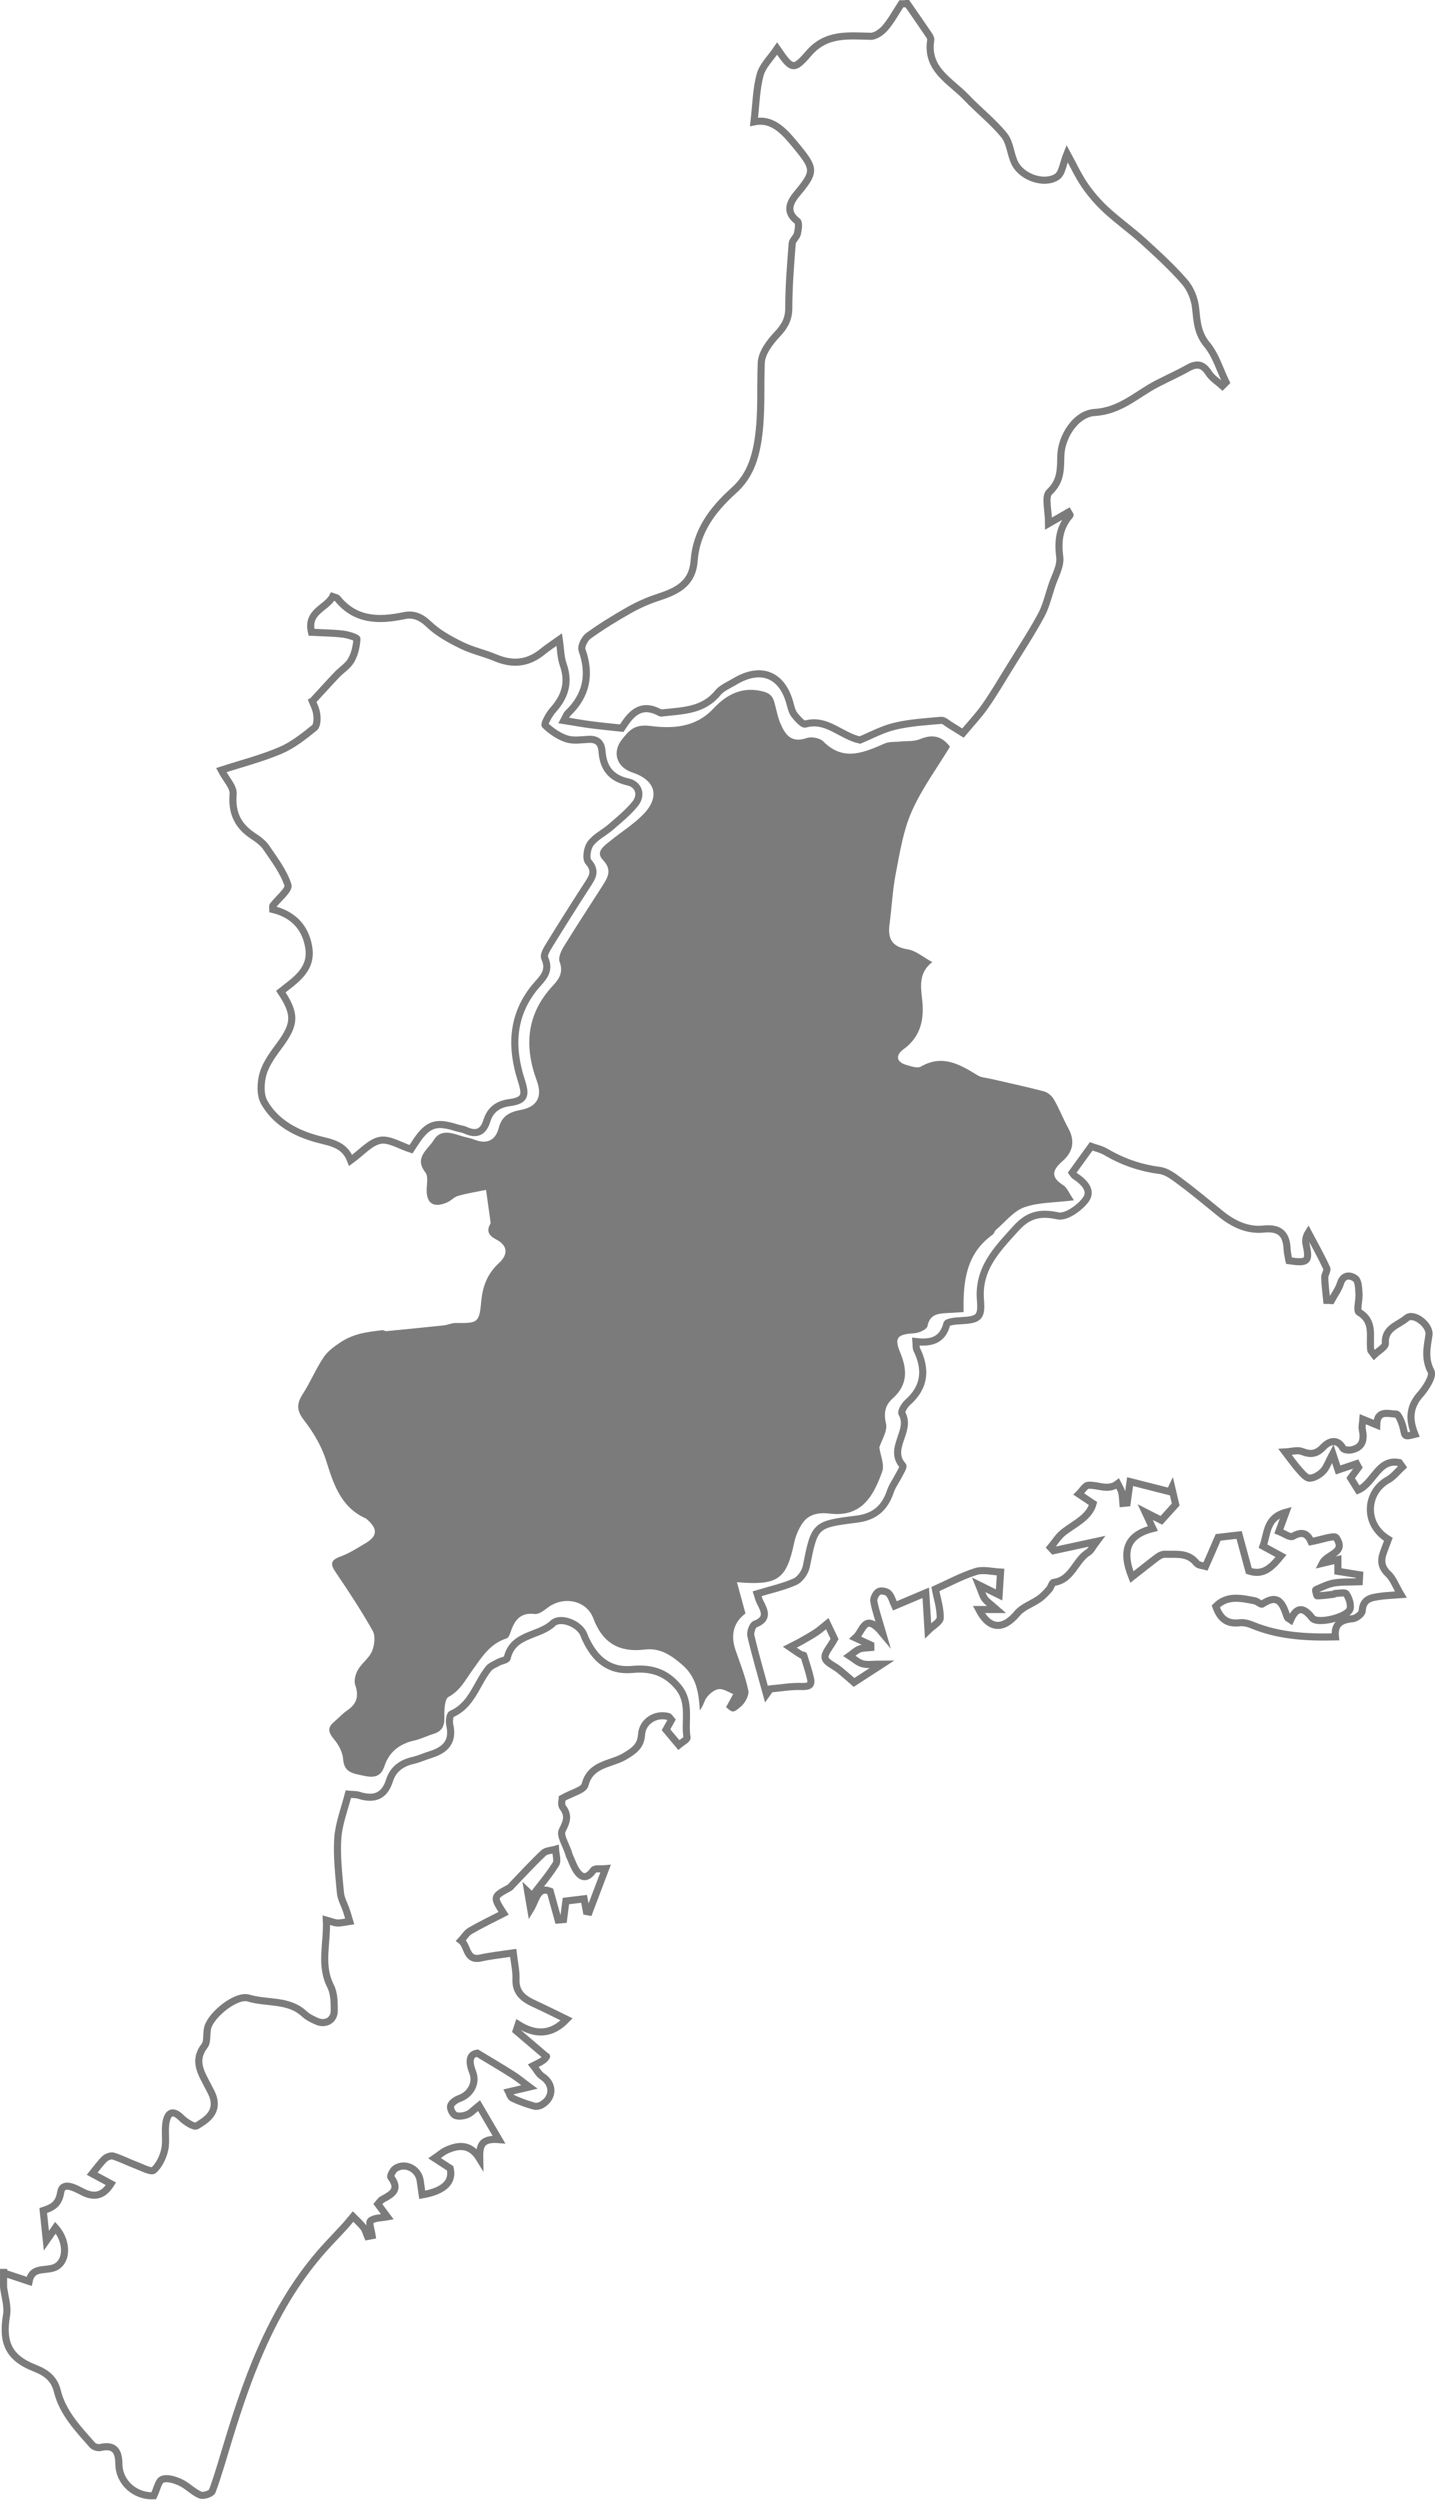
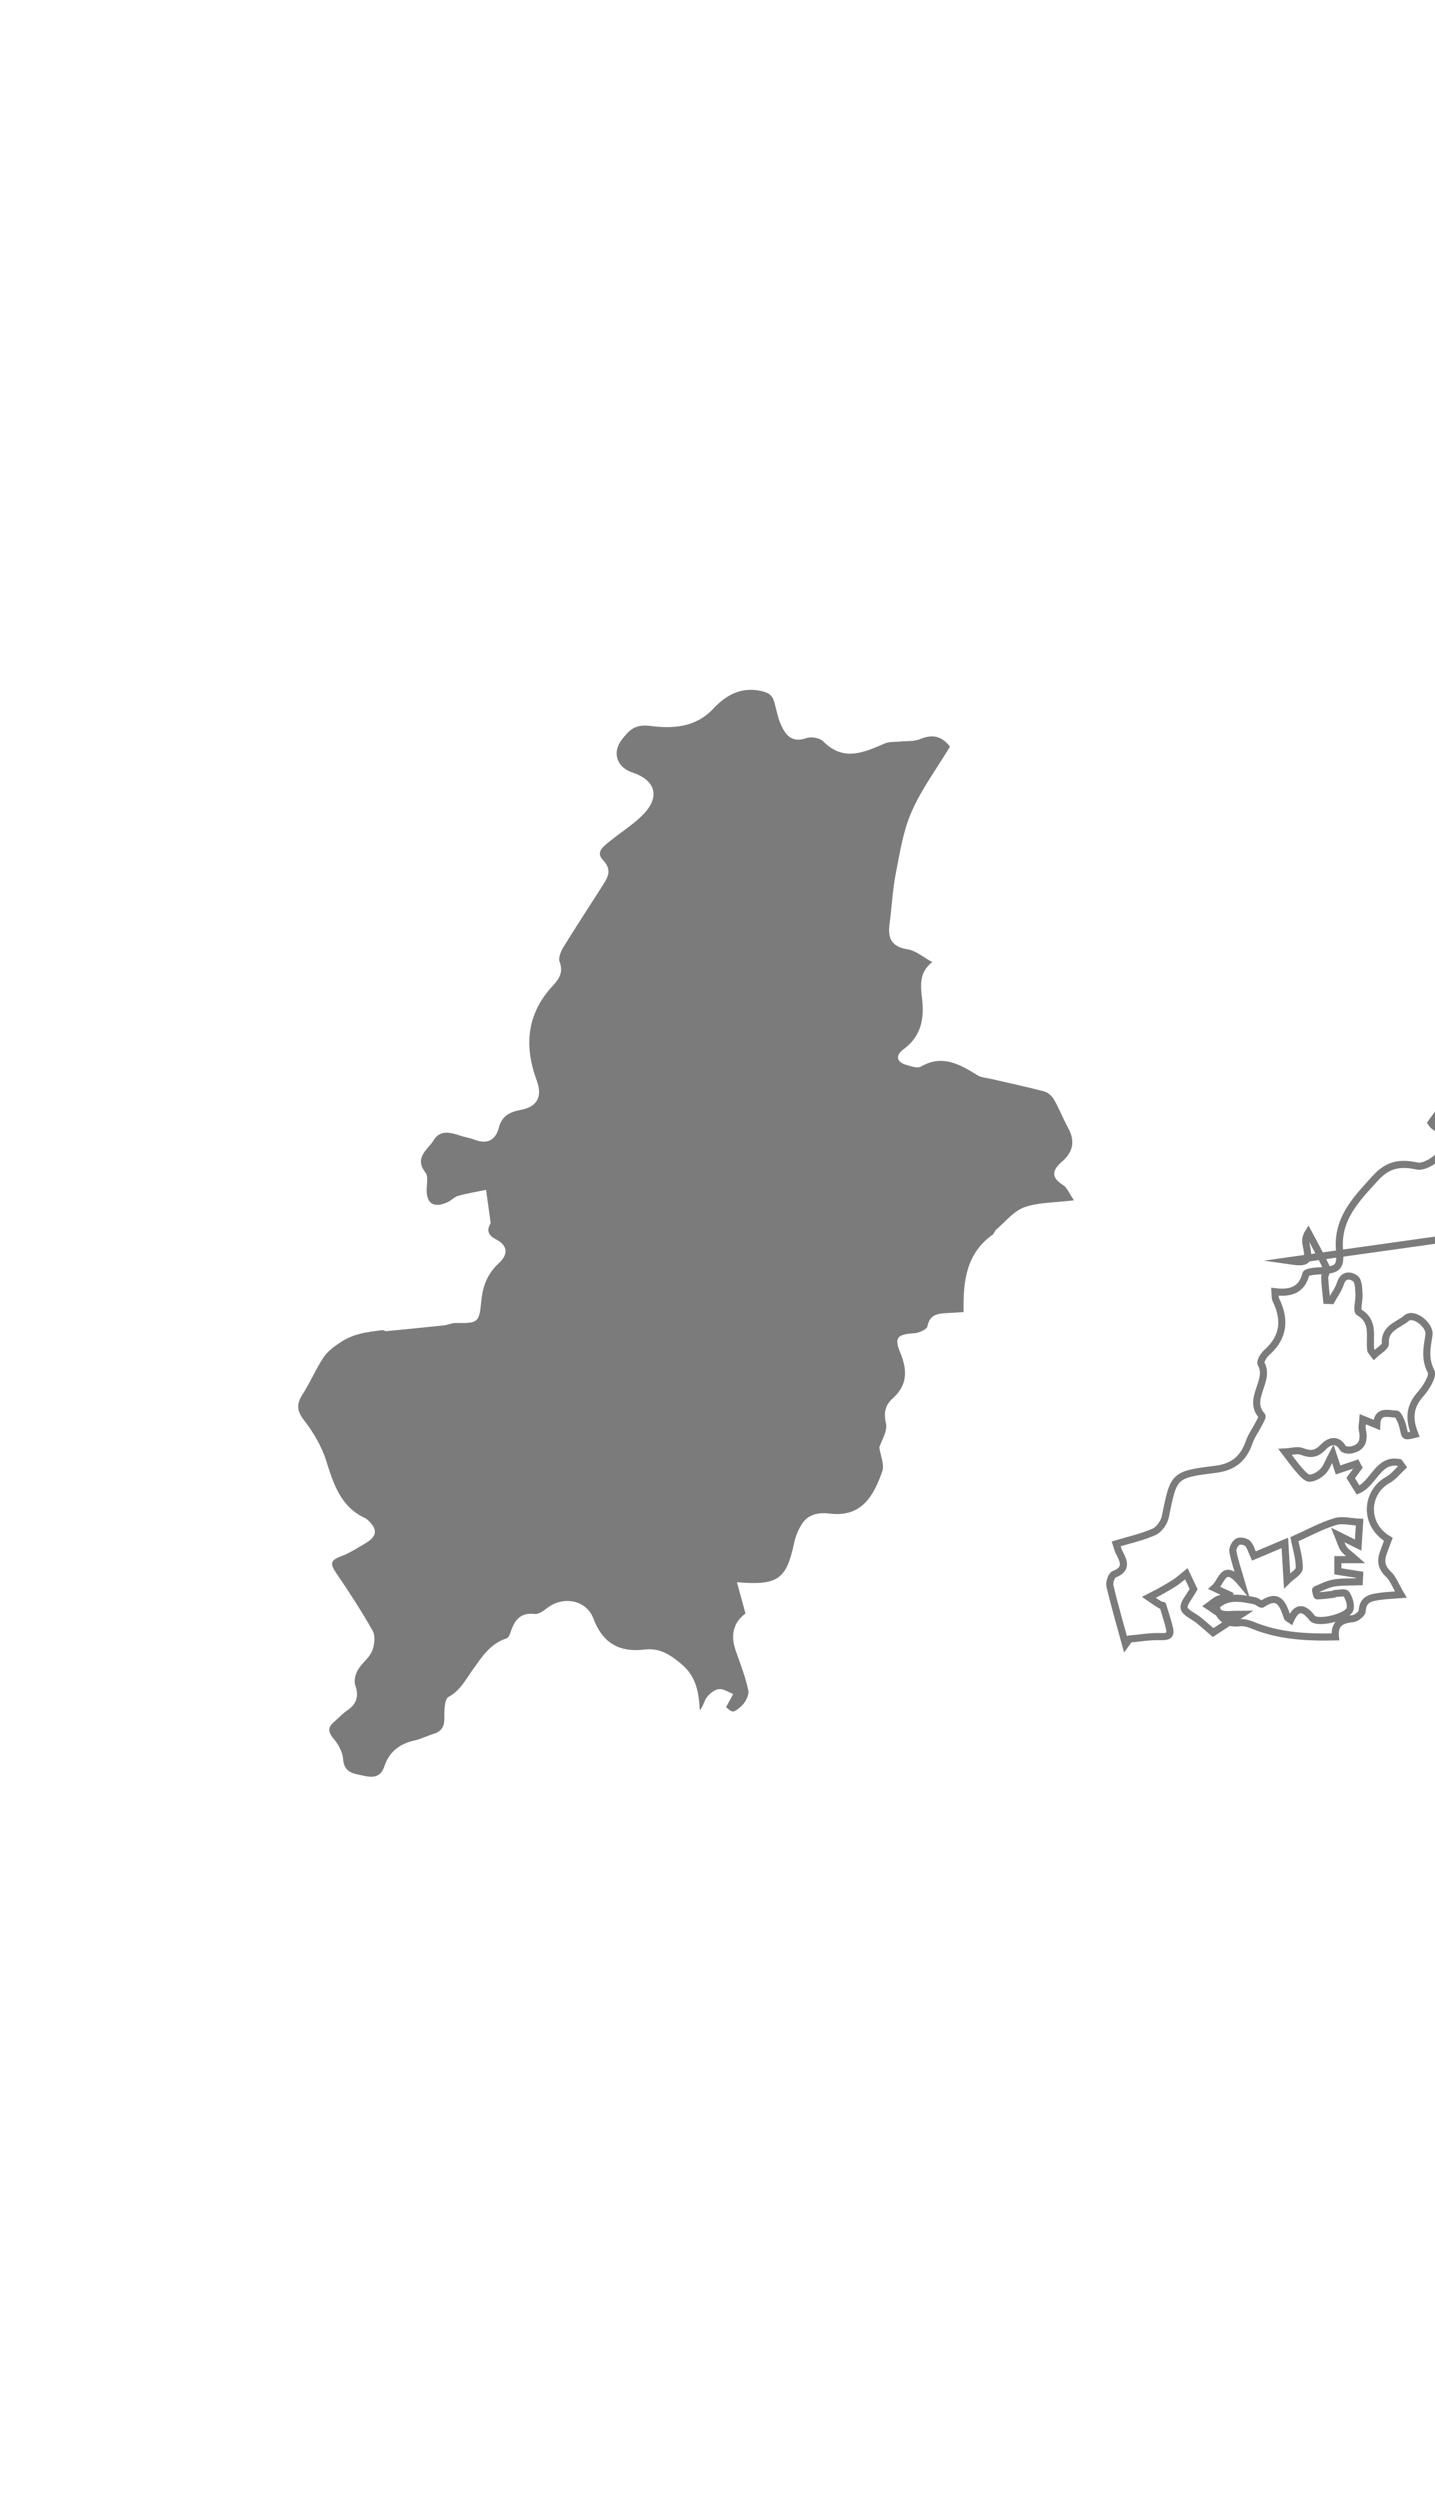
<svg xmlns="http://www.w3.org/2000/svg" id="_レイヤー_2" data-name="レイヤー 2" viewBox="0 0 201.83 351.42">
  <defs>
    <style>
      .cls-1 {
        fill: none;
        stroke: #7c7b7c;
        stroke-miterlimit: 10;
      }

      .cls-2 {
        fill: #7c7b7c;
        stroke-width: 0px;
      }
    </style>
  </defs>
  <g id="_レイヤー_1-2" data-name="レイヤー 1">
    <g id="_レイヤー_3" data-name=" レイヤー 3">
      <g id="C3NDP2">
        <g>
-           <path class="cls-1" d="M127.61.51c1.01,1.45,2.02,2.91,3.01,4.37.15.22.33.52.29.74-.68,4.16,2.8,5.75,5.02,8.09,1.73,1.82,3.75,3.39,5.32,5.33.84,1.04.87,2.71,1.52,3.96,1.02,1.96,4.15,3.02,5.91,1.84.72-.49.84-1.88,1.4-3.26.85,1.55,1.54,3.07,2.46,4.42.86,1.26,1.88,2.44,3,3.48,1.66,1.54,3.52,2.85,5.2,4.37,2.04,1.86,4.1,3.73,5.9,5.81.83.96,1.39,2.38,1.52,3.66.2,1.86.27,3.53,1.61,5.14,1.23,1.48,1.8,3.5,2.67,5.28-.17.17-.34.34-.51.51-.66-.59-1.47-1.09-1.93-1.81-.8-1.26-1.65-1.41-2.9-.71-1.44.81-2.96,1.48-4.42,2.24-2.82,1.47-5.1,3.79-8.7,4.01-2.66.16-4.72,3.39-4.78,6.13-.04,1.86.03,3.53-1.61,5.06-.68.64-.11,2.61-.11,4.43,1.3-.75,2.04-1.17,2.78-1.6.12.21.27.39.24.42-1.5,1.72-1.74,3.62-1.45,5.87.17,1.28-.69,2.71-1.13,4.06-.47,1.42-.81,2.92-1.52,4.21-1.37,2.52-2.96,4.93-4.47,7.38-1.11,1.8-2.18,3.63-3.39,5.35-.9,1.29-2,2.44-3.1,3.76-.68-.42-1.24-.78-1.82-1.13-.41-.25-.86-.7-1.25-.66-2.18.19-4.4.32-6.52.83-1.77.42-3.41,1.33-4.91,1.94-2.72-.6-4.64-3.09-7.67-2.25-.37.1-1.12-.77-1.54-1.3-.32-.41-.46-1-.6-1.52-1.07-4.13-4.1-5.37-7.78-3.16-.83.5-1.82.89-2.4,1.6-2.04,2.5-4.9,2.49-7.68,2.8-.14.02-.31.06-.41,0-2.95-1.63-4.32.5-5.42,2.16-1.65-.18-2.96-.3-4.26-.47-1.23-.16-2.45-.38-3.88-.61.33-.61.39-.83.52-.96,2.66-2.53,3.27-5.48,2.04-8.95-.18-.51.36-1.59.88-1.97,1.82-1.32,3.74-2.5,5.7-3.61,1.25-.71,2.58-1.31,3.93-1.76,2.65-.87,5.01-1.82,5.26-5.22.3-4.11,2.58-7.17,5.58-9.86,2.07-1.86,2.97-4.19,3.42-7.18.55-3.66.29-7.19.44-10.77.06-1.36,1.17-2.87,2.19-3.95,1.07-1.13,1.68-2.15,1.68-3.76,0-3.02.25-6.04.48-9.06.04-.47.61-.88.73-1.37.13-.58.28-1.53,0-1.76-1.74-1.34-1.04-2.69-.04-3.89,2.5-3.01,2.53-3.45.06-6.47-1.71-2.09-3.39-4.18-6.12-3.61.28-2.4.31-4.59.86-6.62.35-1.28,1.49-2.35,2.39-3.68,2.07,3.01,2.31,3.14,4.47.64,2.46-2.84,5.55-2.43,8.7-2.37.69.01,1.56-.63,2.06-1.22.86-1.02,1.5-2.22,2.24-3.35h.83,0Z" />
-           <path class="cls-1" d="M.51,319.51c.47.15.94.31,1.41.46.72.24,1.45.48,2.17.72.39-1.99,2-1.48,3.34-1.86,2.05-.58,2.21-3.63.37-5.69-.37.53-.71,1.02-1.28,1.84-.17-1.61-.29-2.85-.44-4.24,1.24-.41,2.18-.82,2.46-2.58.25-1.54,1.96-.62,2.93-.11,1.66.88,2.97.77,4.14-1.07-.95-.51-1.79-.96-2.64-1.42.66-.81,1.15-1.52,1.75-2.09.29-.27.87-.49,1.21-.39,1.1.35,2.15.89,3.24,1.3.83.31,2.11,1,2.45.69.78-.7,1.32-1.85,1.55-2.91.27-1.25-.05-2.62.19-3.88.24-1.29.93-1.78,2.13-.59.58.58,1.8,1.37,2.18,1.14,1.31-.79,2.8-1.75,2.4-3.71-.13-.65-.5-1.26-.81-1.87-.93-1.82-2.13-3.54-.49-5.67.47-.62.21-1.76.46-2.61.54-1.83,4.02-4.62,5.73-4.1,2.6.79,5.61.14,7.84,2.22.49.46,1.15.78,1.78,1.05,1.23.53,2.44-.17,2.43-1.49,0-1.15,0-2.45-.51-3.44-1.54-3.02-.43-6.06-.6-9.3.7.19,1.14.4,1.59.41.56,0,1.13-.15,1.69-.23-.16-.52-.3-1.06-.48-1.57-.27-.82-.75-1.62-.82-2.45-.23-2.56-.54-5.14-.37-7.69.15-2.06.95-4.09,1.48-6.17.64.06,1.07.02,1.44.14,2.11.68,3.63.23,4.35-2.06.5-1.59,1.68-2.45,3.29-2.82.87-.2,1.69-.58,2.55-.85,2.06-.64,3.16-1.83,2.64-4.14-.11-.49-.02-1.42.25-1.54,2.87-1.24,3.49-4.25,5.2-6.38.32-.4.9-.61,1.38-.88.42-.23,1.19-.32,1.25-.61.78-3.45,4.47-3.02,6.42-4.88.95-.91,3.34-.12,4.18,1.25.18.29.27.63.42.94,1.31,2.8,3.25,4.6,6.6,4.29,2.53-.24,4.66.34,6.42,2.46,1.84,2.22.85,4.76,1.25,7.12.05.27-.73.67-1.16,1.04-.65-.78-1.18-1.4-1.8-2.14.19-.34.47-.84.77-1.37-.19-.22-.29-.45-.45-.49-1.83-.49-3.65.73-3.76,2.55-.1,1.61-1.06,2.28-2.4,3.07-1.92,1.13-4.78.99-5.55,3.99-.19.74-1.82,1.11-3.19,1.88,0,.1-.24.87.05,1.25.89,1.2.57,2.01-.07,3.28-.38.74.66,2.19.99,3.5.37.77.63,1.63,1.13,2.31.8,1.08,1.53.79,2.28-.23.21-.29,1.03-.15,1.7-.21-.86,2.27-1.59,4.18-2.31,6.09l-.38-.07c-.1-.55-.2-1.1-.33-1.78-.9.11-1.69.21-2.56.31-.11.86-.22,1.73-.33,2.6-.25.02-.5.05-.76.07-.33-1.21-.67-2.43-1.12-4.05-1.77-.72-1.93,1.18-2.74,2.51-.14-.82-.28-1.63-.42-2.45.21.2.42.4.62.61,1.13-1.48,2.34-2.9,3.33-4.47.31-.49,0-1.39-.04-2.1-.57.17-1.31.17-1.7.54-1.52,1.43-2.92,2.97-4.37,4.47-.14.15-.27.33-.44.42-2.28,1.23-2.29,1.24-.79,3.58-1.57.81-3.17,1.57-4.69,2.45-.52.3-.87.91-1.3,1.37,1,.73.66,2.92,2.78,2.45,1.45-.32,2.94-.47,4.56-.71.16,1.4.44,2.55.39,3.69-.08,1.96,1.12,2.79,2.63,3.48,1.5.69,2.97,1.43,4.49,2.17-2.04,2.13-4.27,2.31-6.8.72-.1.3-.19.6-.29.89,1.33,1.13,2.65,2.25,4.25,3.62.1-.12-.12.27-.44.51-.42.31-.93.52-1.4.76.42.52.73,1.18,1.26,1.52,1.62,1.05,1.64,3-.09,4-.3.17-.77.27-1.09.17-1.03-.3-2.05-.65-3.01-1.11-.32-.16-.45-.72-.54-.89,1.14-.27,2.02-.47,2.91-.68-.76-.56-1.49-1.18-2.28-1.69-1.5-.96-3.03-1.85-5.04-3.07-1.06.15-1.28,1.07-.66,2.65.63,1.6-.32,3.18-1.86,3.73-.49.17-1.1.59-1.23,1.02-.11.37.27,1.17.63,1.34.46.21,1.17.1,1.69-.1.49-.18.88-.64,1.67-1.27.86,1.47,1.67,2.86,2.8,4.78-2.63-.22-2.73,1.02-2.7,2.71-1.28-2.1-2.91-2-4.62-1.24-.62.28-1.15.76-1.72,1.15.64.41,1.27.82,2.18,1.42.44,1.85-.73,3.17-3.93,3.73-.1-.66-.19-1.32-.28-1.98-.24-1.67-2.09-2.63-3.48-1.73-.36.23-.78,1.07-.65,1.23,1.38,1.79.07,2.43-1.21,3.13-.22.12-.37.38-.61.65.47.64.91,1.23,1.33,1.79-.84.16-1.81.11-2.36.56-.29.24.12,1.36.22,2.08l-.65.12c-.18-.43-.29-.91-.56-1.26-.44-.56-.98-1.03-1.48-1.54-.42.49-.81,1-1.25,1.47-.71.78-1.45,1.54-2.16,2.31-7.39,7.89-11.07,17.66-14.14,27.75-.72,2.36-1.39,4.74-2.24,7.06-.14.37-1.26.74-1.69.56-1-.42-1.79-1.31-2.78-1.77-.79-.37-1.86-.71-2.57-.43-.56.22-.75,1.39-1.19,2.3-2.53.14-4.88-1.79-4.91-4.46-.02-1.84-.63-2.78-2.63-2.32-.33.07-.86-.09-1.08-.33-2.02-2.29-4.18-4.52-4.95-7.61-.43-1.74-1.56-2.59-3.15-3.21-3.68-1.44-4.65-3.58-3.99-7.47.21-1.25-.26-2.61-.42-3.92v-2.08h.01Z" />
          <path class="cls-2" d="M123.67,203.43c.17,1.2.75,2.46.42,3.4-1.2,3.41-2.87,6.48-7.36,5.94-1.51-.18-2.97.02-3.88,1.37-.55.82-.96,1.8-1.16,2.77-1.09,5.1-2.26,5.99-8.04,5.5.42,1.54.79,2.9,1.2,4.4-1.67,1.24-2.13,3-1.4,5.14.65,1.88,1.4,3.75,1.8,5.69.14.66-.44,1.72-1.01,2.22-1.14,1-1.23.89-2.12.11.35-.64.67-1.24,1-1.84-.67-.26-1.37-.76-2.01-.69-.61.06-1.28.62-1.69,1.14-.39.5-.48,1.23-1,1.84-.13-2.53-.49-4.74-2.57-6.49-1.57-1.33-3.07-2.31-5.18-2.05-3.55.43-5.91-.89-7.22-4.38-.98-2.61-4.27-3.19-6.47-1.47-.52.4-1.23.92-1.78.85-1.94-.24-2.78.8-3.33,2.39-.13.38-.32.95-.61,1.04-2.34.73-3.49,2.63-4.81,4.46-.97,1.35-1.72,2.88-3.37,3.77-.56.3-.6,1.88-.58,2.87.03,1.22-.34,1.96-1.52,2.32-.92.28-1.8.74-2.73.94-2.06.46-3.53,1.61-4.18,3.6-.53,1.61-1.64,1.64-2.95,1.34-1.32-.3-2.72-.35-2.86-2.32-.07-.97-.64-2.04-1.28-2.8-.78-.93-.99-1.6-.01-2.43.63-.54,1.19-1.17,1.87-1.63,1.35-.92,1.66-2.01,1.12-3.57-.21-.61.03-1.53.38-2.13.54-.94,1.57-1.64,1.98-2.62.35-.84.51-2.13.1-2.86-1.59-2.82-3.38-5.55-5.2-8.22-.82-1.2-.71-1.73.69-2.24,1.22-.44,2.34-1.18,3.47-1.84,1.72-1.01,1.78-2.02.25-3.36-.05-.05-.1-.1-.16-.13-3.54-1.58-4.55-4.81-5.61-8.17-.64-2.03-1.81-3.98-3.12-5.67-1.06-1.37-1.02-2.32-.16-3.66,1.06-1.65,1.83-3.5,2.91-5.13.56-.85,1.47-1.53,2.35-2.11.78-.53,1.69-.93,2.6-1.18,1.07-.3,2.19-.41,3.29-.56.19-.03.41.16.6.14,2.72-.26,5.44-.53,8.15-.82.54-.06,1.07-.34,1.6-.33,3.09.04,3.33,0,3.6-3,.2-2.19.87-3.93,2.51-5.44,1.22-1.12,1.33-2.41-.43-3.31-.91-.47-1.42-1.11-.81-2.16.03-.06.06-.14.05-.2-.21-1.53-.42-3.07-.64-4.6-1.3.27-2.63.48-3.9.83-.57.16-1.03.7-1.59.94-1.93.84-2.96.1-2.86-1.97.04-.75.21-1.74-.17-2.23-1.67-2.13.36-3.24,1.18-4.59.89-1.45,2.35-1.06,3.71-.6.65.22,1.35.31,1.99.56,1.78.69,2.98.11,3.44-1.69.44-1.69,1.57-2.21,3.12-2.5,2.29-.43,3.03-1.89,2.22-4.08-1.82-4.91-1.43-9.44,2.28-13.4.88-.94,1.48-1.89.92-3.34-.21-.55.19-1.48.56-2.08,1.77-2.88,3.63-5.71,5.45-8.56.75-1.18,1.45-2.24.09-3.66-1.1-1.15.16-1.98,1-2.66,1.54-1.26,3.27-2.32,4.65-3.73,2.43-2.48,1.76-4.83-1.51-5.91-2.24-.74-2.88-2.86-1.46-4.65,1.04-1.31,1.77-2.17,4.02-1.89,2.94.37,6.25.3,8.79-2.4,1.63-1.74,3.69-3.12,6.59-2.55,1.3.25,1.77.65,2.06,1.72.25.93.42,1.89.78,2.77.67,1.62,1.52,2.92,3.73,2.16.66-.23,1.85-.02,2.33.46,2.86,2.9,5.73,1.56,8.68.29.62-.27,1.39-.18,2.09-.26.94-.1,1.97.02,2.81-.33,1.71-.71,3.05-.52,4.25,1.05-1.81,3-3.96,5.89-5.38,9.11-1.2,2.71-1.67,5.77-2.24,8.71-.46,2.34-.56,4.75-.88,7.12-.28,2.04.32,3.19,2.56,3.55,1.14.18,2.17,1.1,3.45,1.79-1.82,1.41-1.67,3.21-1.44,5.09.34,2.8-.08,5.32-2.61,7.17-1.08.78-1.1,1.78.44,2.21.65.18,1.53.5,2.01.22,3.05-1.76,5.5-.29,8,1.24.5.31,1.18.33,1.78.47,2.52.59,5.05,1.12,7.55,1.78.53.14,1.1.64,1.38,1.13.75,1.3,1.3,2.72,2.02,4.05,1,1.81.65,3.35-.83,4.64-1.42,1.23-1.69,2.23.12,3.36.53.33.79,1.08,1.51,2.13-2.73.34-5,.27-6.99.98-1.51.54-2.68,2.06-3.98,3.17-.2.17-.26.53-.47.68-3.72,2.64-4.18,6.56-4.08,10.88-.84.05-1.57.1-2.31.14-1.28.07-2.45.15-2.78,1.85-.09.45-1.21.96-1.88.99-2.34.14-2.82.6-1.96,2.68,1.01,2.43,1.1,4.56-1.05,6.48-1,.89-1.31,1.98-.94,3.51.25,1.05-.62,2.37-.93,3.36h0Z" />
-           <path class="cls-1" d="M181.29,177.22c2.68.39,2.93.11,2.4-2.34-.11-.51-.02-1.07.32-1.61.88,1.66,1.8,3.3,2.59,5,.15.32-.29.88-.28,1.33.03,1.06.18,2.13.28,3.19.22,0,.44.02.65.03.44-.81,1.01-1.57,1.29-2.44.43-1.33,1.49-1.11,2.09-.65.46.36.46,1.41.51,2.16.06.88-.38,2.36,0,2.57,2.28,1.35,1.39,3.5,1.66,5.35,0,.06.08.11.48.65.58-.56,1.6-1.12,1.57-1.61-.15-2.21,1.86-2.58,2.97-3.55,1.01-.88,3.37.97,3.16,2.36-.27,1.73-.64,3.34.3,5.13.34.65-.73,2.34-1.52,3.23-1.59,1.77-1.58,3.59-.76,5.6-1.47.37-1.37.35-1.63-.84-.16-.74-.67-2.01-1.01-2.01-1.03.02-2.68-.69-2.73,1.54-.68-.28-1.2-.51-1.94-.81-.04.56-.17,1.02-.09,1.42.29,1.38.13,2.52-1.47,2.88-.39.09-1.11.02-1.24-.21-.85-1.53-2.07-.91-2.75-.2-.98,1.04-1.8,1.12-3.03.64-.61-.24-1.42.02-2.36.07.87,1.13,1.39,1.89,2,2.56.42.46.97,1.14,1.45,1.13.64-.02,1.41-.48,1.88-.97.52-.55.77-1.35,1.37-2.48.37,1.11.56,1.7.75,2.29.93-.31,1.77-.59,2.6-.87.09.17.17.35.27.52-.34.47-.69.93-1.1,1.49.32.51.66,1.08,1.05,1.69,2.21-.94,2.82-4.48,5.8-3.86.15.2.29.4.43.6-.67.62-1.26,1.4-2.04,1.83-3.11,1.72-3.49,6.23.06,8.36-.23.62-.49,1.25-.71,1.89-.4,1.13-.28,2.06.69,2.97.69.64,1.03,1.65,1.78,2.91-1.3.1-2.09.12-2.86.23-1.24.18-2.49.3-2.58,2.07-.02.4-.84,1.04-1.33,1.08-1.62.14-2.64.7-2.44,2.56-4.08.09-7.95-.12-11.66-1.65-.56-.23-1.22-.41-1.8-.34-1.74.22-2.75-.54-3.36-2.3,1.59-1.61,3.54-1.16,5.46-.79.38.07.9.58,1.06.47,2.42-1.64,2.94.15,3.54,1.87.04.1.21.16.47.34.83-1.86,1.79-1.86,3.02-.26.72.95,5.14-.15,5.35-1.33.12-.65-.17-1.5-.56-2.07-.18-.26-1.05-.05-1.6-.04-.06,0-.11.11-.17.11-.77.09-1.54.2-2.31.22-.07,0-.26-.83-.22-.85.85-.37,1.71-.81,2.61-.96,1.15-.19,2.35-.12,3.53-.17.02-.32.03-.65.05-.98-.99-.16-1.98-.32-3.06-.49v-1.64c-.75.18-1.47.35-2.19.52.69-1.38,3.43-1.44,1.95-3.61-.27-.39-2.17.32-3.53.56-.34-.78-.96-1.69-2.56-.75-.38.22-1.28-.42-1.97-.69.34-.93.59-1.6.99-2.69-2.81.76-2.56,2.99-3.22,4.76.79.43,1.59.87,2.53,1.38-1.28,1.56-2.45,2.81-4.52,2.11-.48-1.79-.94-3.5-1.37-5.06-.77.09-1.7.2-2.95.34-.43,1-1.03,2.39-1.77,4.07-.26-.08-.99-.1-1.28-.46-1.2-1.52-2.85-1.18-4.39-1.24-.36-.02-.79.17-1.09.4-1.18.88-2.33,1.82-3.6,2.81-1.55-3.87-.56-5.95,2.95-6.83-.31-.66-.61-1.29-1.08-2.3,1.01.52,1.65.83,2.28,1.15.65-.72,1.27-1.4,2.01-2.22-.16-.68-.35-1.52-.55-2.36-.09.19-.18.37-.27.56-1.85-.47-3.69-.94-5.59-1.42-.16,1.19-.29,2.1-.42,3.01-.2.02-.4.03-.6.05-.05-.52-.04-1.06-.16-1.55-.11-.43-.37-.81-.57-1.22-1.34,1.04-2.75.14-4.12.22-.47.02-.9.81-1.34,1.24.61.41,1.22.81,2,1.34-.57,2-2.61,2.81-4.21,4.08-.7.56-1.19,1.39-1.78,2.09.14.15.27.3.41.45,1.86-.4,3.73-.81,6.11-1.32-.6.79-.82,1.31-1.21,1.55-1.85,1.14-2.28,3.9-4.86,4.23-.24.03-.37.67-.63.96-.43.49-.88.98-1.41,1.35-1.01.71-2.32,1.13-3.08,2.04-2,2.39-3.94,2.29-5.41-.54h2.51c-.87-.77-1.36-1.08-1.68-1.52-.3-.42-.43-.96-.83-1.94,1.12.56,1.71.85,2.85,1.41.08-1.25.15-2.23.21-3.21-1.18-.05-2.45-.41-3.5-.07-2.01.63-3.88,1.66-5.67,2.46.25,1.33.71,2.69.68,4.05,0,.56-1.03,1.11-1.71,1.78-.12-2.09-.22-3.71-.32-5.31-1.78.75-3.07,1.3-4.36,1.84-.29-.62-.45-1.33-.88-1.77-.28-.29-1.09-.43-1.41-.23-.37.23-.74.95-.66,1.37.24,1.3.69,2.56,1.25,4.49-2.57-3.1-2.72-.34-3.84.64.86.4,1.51.7,2.16,1,0,.12.02.24.02.36-.53.06-1.1.01-1.59.2-.52.21-.95.64-1.42.97.61.39,1.18.93,1.84,1.11.71.2,1.51.04,2.78.04-1.73,1.12-2.92,1.89-3.98,2.58-.73-.63-1.4-1.23-2.1-1.79-.69-.56-1.83-.99-1.97-1.65-.14-.66.71-1.53,1.33-2.67-.15-.32-.52-1.09-1.03-2.16-.57.46-1.03.88-1.54,1.22-.71.47-1.45.88-2.19,1.3-.5.28-1.02.52-1.54.79.54.37,1.06.74,1.62,1.08.15.1.39.07.34.06.35,1.17.71,2.18.95,3.23.25,1.07-.29,1.19-1.27,1.16-1.45-.05-2.91.21-4.37.34-.18.25-.36.51-.54.76-.75-2.73-1.55-5.46-2.2-8.22-.12-.49.22-1.5.59-1.64,1.91-.74,1.35-1.86.7-3.11-.21-.41-.3-.88-.4-1.17,1.85-.56,3.67-.95,5.32-1.69.71-.32,1.42-1.32,1.58-2.12,1.18-5.83,1.13-5.94,7.07-6.67,2.57-.32,3.97-1.58,4.76-3.9.28-.82.83-1.55,1.23-2.34.22-.42.66-1.13.52-1.28-2.15-2.41,1.27-4.89-.12-7.33-.16-.29.37-1.18.8-1.56,2.43-2.15,2.65-4.63,1.29-7.42-.14-.28-.08-.66-.12-1.13,2.12.25,3.75-.17,4.34-2.49.07-.29,1.2-.41,1.84-.44,2.6-.13,3.1-.4,2.89-2.88-.38-4.46,2.34-7.17,4.99-10.1,1.73-1.92,3.4-2.31,5.92-1.76,1.13.24,3.05-1.13,3.9-2.28.96-1.32-.29-2.53-1.53-3.34-.16-.1-.25-.31-.37-.47.86-1.18,1.69-2.34,2.66-3.68.61.22,1.42.39,2.11.8,2.34,1.37,4.81,2.23,7.53,2.58,1.13.15,2.21,1.06,3.19,1.79,1.83,1.36,3.57,2.84,5.35,4.27,1.77,1.44,3.78,2.42,6.08,2.18,2.26-.24,3.21.68,3.3,2.82.02.48.14.96.24,1.55h0Z" />
-           <path class="cls-1" d="M43.94,98.57c1.4-1.51,2.4-2.63,3.45-3.73.66-.69,1.56-1.23,2.01-2.04.5-.88.74-1.97.8-2.99.01-.19-1.29-.6-2.02-.68-1.43-.16-2.87-.17-4.37-.25-.71-2.95,2.12-3.37,2.98-5.02.39.14.57.15.64.24,2.52,3.15,5.82,3.19,9.37,2.45,1.35-.29,2.4.14,3.5,1.19,1.29,1.24,2.95,2.15,4.58,2.95,1.53.76,3.25,1.12,4.84,1.79,2.39,1,4.55.79,6.57-.86.74-.61,1.56-1.13,2.37-1.71.19,1.27.19,2.48.57,3.56.87,2.49.22,4.48-1.47,6.36-.54.6-1.26,1.96-1.09,2.12.85.81,1.91,1.55,3.02,1.91.94.31,2.06.12,3.09.07,1.22-.06,1.8.5,1.89,1.66.17,2.34,1.23,3.79,3.66,4.33,1.53.34,2,1.85.99,3.09-.98,1.21-2.23,2.22-3.42,3.25-.93.81-2.14,1.37-2.85,2.33-.47.62-.69,2.11-.29,2.56,1.15,1.3.54,2.18-.16,3.25-1.8,2.78-3.57,5.59-5.31,8.41-.35.56-.88,1.43-.68,1.86.95,2.05-.58,3.05-1.56,4.31-3.1,3.97-3.19,8.37-1.72,12.91.69,2.12.5,2.81-1.68,3.11-1.64.22-2.69,1.01-3.17,2.54-.49,1.59-1.42,2.05-2.96,1.36-.43-.2-.93-.24-1.39-.39-2.79-.89-3.97-.49-5.59,1.92-.3.45-.59.91-.73,1.12-1.55-.49-3.07-1.5-4.35-1.25-1.4.27-2.59,1.7-4.14,2.82-.87-2.28-2.75-2.48-4.69-3-3.01-.81-5.88-2.34-7.47-5.17-.6-1.07-.52-2.83-.14-4.08.45-1.47,1.47-2.8,2.41-4.08,2.09-2.87,2.17-4.25.07-7.4,2.02-1.61,4.48-3.09,3.91-6.31-.51-2.88-2.31-4.57-5.03-5.24,0-.27-.06-.44,0-.53.75-.99,2.33-2.24,2.12-2.9-.61-1.89-1.91-3.58-3.05-5.26-.45-.66-1.16-1.18-1.85-1.63-2.16-1.42-3.04-3.27-2.81-5.92.08-.98-1-2.06-1.67-3.34,2.8-.91,5.64-1.63,8.32-2.77,1.74-.74,3.3-1.99,4.79-3.19.39-.31.41-1.31.31-1.95-.12-.8-.54-1.55-.62-1.77h0Z" />
+           <path class="cls-1" d="M181.29,177.22c2.68.39,2.93.11,2.4-2.34-.11-.51-.02-1.07.32-1.61.88,1.66,1.8,3.3,2.59,5,.15.32-.29.88-.28,1.33.03,1.06.18,2.13.28,3.19.22,0,.44.02.65.03.44-.81,1.01-1.57,1.29-2.44.43-1.33,1.49-1.11,2.09-.65.46.36.46,1.41.51,2.16.06.88-.38,2.36,0,2.57,2.28,1.35,1.39,3.5,1.66,5.35,0,.06.08.11.48.65.58-.56,1.6-1.12,1.57-1.61-.15-2.21,1.86-2.58,2.97-3.55,1.01-.88,3.37.97,3.16,2.36-.27,1.73-.64,3.34.3,5.13.34.65-.73,2.34-1.52,3.23-1.59,1.77-1.58,3.59-.76,5.6-1.47.37-1.37.35-1.63-.84-.16-.74-.67-2.01-1.01-2.01-1.03.02-2.68-.69-2.73,1.54-.68-.28-1.2-.51-1.94-.81-.04.56-.17,1.02-.09,1.42.29,1.38.13,2.52-1.47,2.88-.39.09-1.11.02-1.24-.21-.85-1.53-2.07-.91-2.75-.2-.98,1.04-1.8,1.12-3.03.64-.61-.24-1.42.02-2.36.07.87,1.13,1.39,1.89,2,2.56.42.46.97,1.14,1.45,1.13.64-.02,1.41-.48,1.88-.97.52-.55.77-1.35,1.37-2.48.37,1.11.56,1.7.75,2.29.93-.31,1.77-.59,2.6-.87.09.17.17.35.27.52-.34.47-.69.93-1.1,1.49.32.51.66,1.08,1.05,1.69,2.21-.94,2.82-4.48,5.8-3.86.15.2.29.4.43.6-.67.62-1.26,1.4-2.04,1.83-3.11,1.72-3.49,6.23.06,8.36-.23.62-.49,1.25-.71,1.89-.4,1.13-.28,2.06.69,2.97.69.64,1.03,1.65,1.78,2.91-1.3.1-2.09.12-2.86.23-1.24.18-2.49.3-2.58,2.07-.02.4-.84,1.04-1.33,1.08-1.62.14-2.64.7-2.44,2.56-4.08.09-7.95-.12-11.66-1.65-.56-.23-1.22-.41-1.8-.34-1.74.22-2.75-.54-3.36-2.3,1.59-1.61,3.54-1.16,5.46-.79.38.07.9.58,1.06.47,2.42-1.64,2.94.15,3.54,1.87.04.1.21.16.47.34.83-1.86,1.79-1.86,3.02-.26.72.95,5.14-.15,5.35-1.33.12-.65-.17-1.5-.56-2.07-.18-.26-1.05-.05-1.6-.04-.06,0-.11.11-.17.11-.77.09-1.54.2-2.31.22-.07,0-.26-.83-.22-.85.85-.37,1.71-.81,2.61-.96,1.15-.19,2.35-.12,3.53-.17.02-.32.03-.65.05-.98-.99-.16-1.98-.32-3.06-.49v-1.64h2.51c-.87-.77-1.36-1.08-1.68-1.52-.3-.42-.43-.96-.83-1.94,1.12.56,1.71.85,2.85,1.41.08-1.25.15-2.23.21-3.21-1.18-.05-2.45-.41-3.5-.07-2.01.63-3.88,1.66-5.67,2.46.25,1.33.71,2.69.68,4.05,0,.56-1.03,1.11-1.71,1.78-.12-2.09-.22-3.71-.32-5.31-1.78.75-3.07,1.3-4.36,1.84-.29-.62-.45-1.33-.88-1.77-.28-.29-1.09-.43-1.41-.23-.37.23-.74.95-.66,1.37.24,1.3.69,2.56,1.25,4.49-2.57-3.1-2.72-.34-3.84.64.86.4,1.51.7,2.16,1,0,.12.02.24.02.36-.53.06-1.1.01-1.59.2-.52.21-.95.64-1.42.97.61.39,1.18.93,1.84,1.11.71.2,1.51.04,2.78.04-1.73,1.12-2.92,1.89-3.98,2.58-.73-.63-1.4-1.23-2.1-1.79-.69-.56-1.83-.99-1.97-1.65-.14-.66.71-1.53,1.33-2.67-.15-.32-.52-1.09-1.03-2.16-.57.46-1.03.88-1.54,1.22-.71.47-1.45.88-2.19,1.3-.5.28-1.02.52-1.54.79.54.37,1.06.74,1.62,1.08.15.1.39.07.34.06.35,1.17.71,2.18.95,3.23.25,1.07-.29,1.19-1.27,1.16-1.45-.05-2.91.21-4.37.34-.18.25-.36.51-.54.76-.75-2.73-1.55-5.46-2.2-8.22-.12-.49.22-1.5.59-1.64,1.91-.74,1.35-1.86.7-3.11-.21-.41-.3-.88-.4-1.17,1.85-.56,3.67-.95,5.32-1.69.71-.32,1.42-1.32,1.58-2.12,1.18-5.83,1.13-5.94,7.07-6.67,2.57-.32,3.97-1.58,4.76-3.9.28-.82.83-1.55,1.23-2.34.22-.42.66-1.13.52-1.28-2.15-2.41,1.27-4.89-.12-7.33-.16-.29.37-1.18.8-1.56,2.43-2.15,2.65-4.63,1.29-7.42-.14-.28-.08-.66-.12-1.13,2.12.25,3.75-.17,4.34-2.49.07-.29,1.2-.41,1.84-.44,2.6-.13,3.1-.4,2.89-2.88-.38-4.46,2.34-7.17,4.99-10.1,1.73-1.92,3.4-2.31,5.92-1.76,1.13.24,3.05-1.13,3.9-2.28.96-1.32-.29-2.53-1.53-3.34-.16-.1-.25-.31-.37-.47.86-1.18,1.69-2.34,2.66-3.68.61.22,1.42.39,2.11.8,2.34,1.37,4.81,2.23,7.53,2.58,1.13.15,2.21,1.06,3.19,1.79,1.83,1.36,3.57,2.84,5.35,4.27,1.77,1.44,3.78,2.42,6.08,2.18,2.26-.24,3.21.68,3.3,2.82.02.48.14.96.24,1.55h0Z" />
        </g>
      </g>
    </g>
  </g>
</svg>